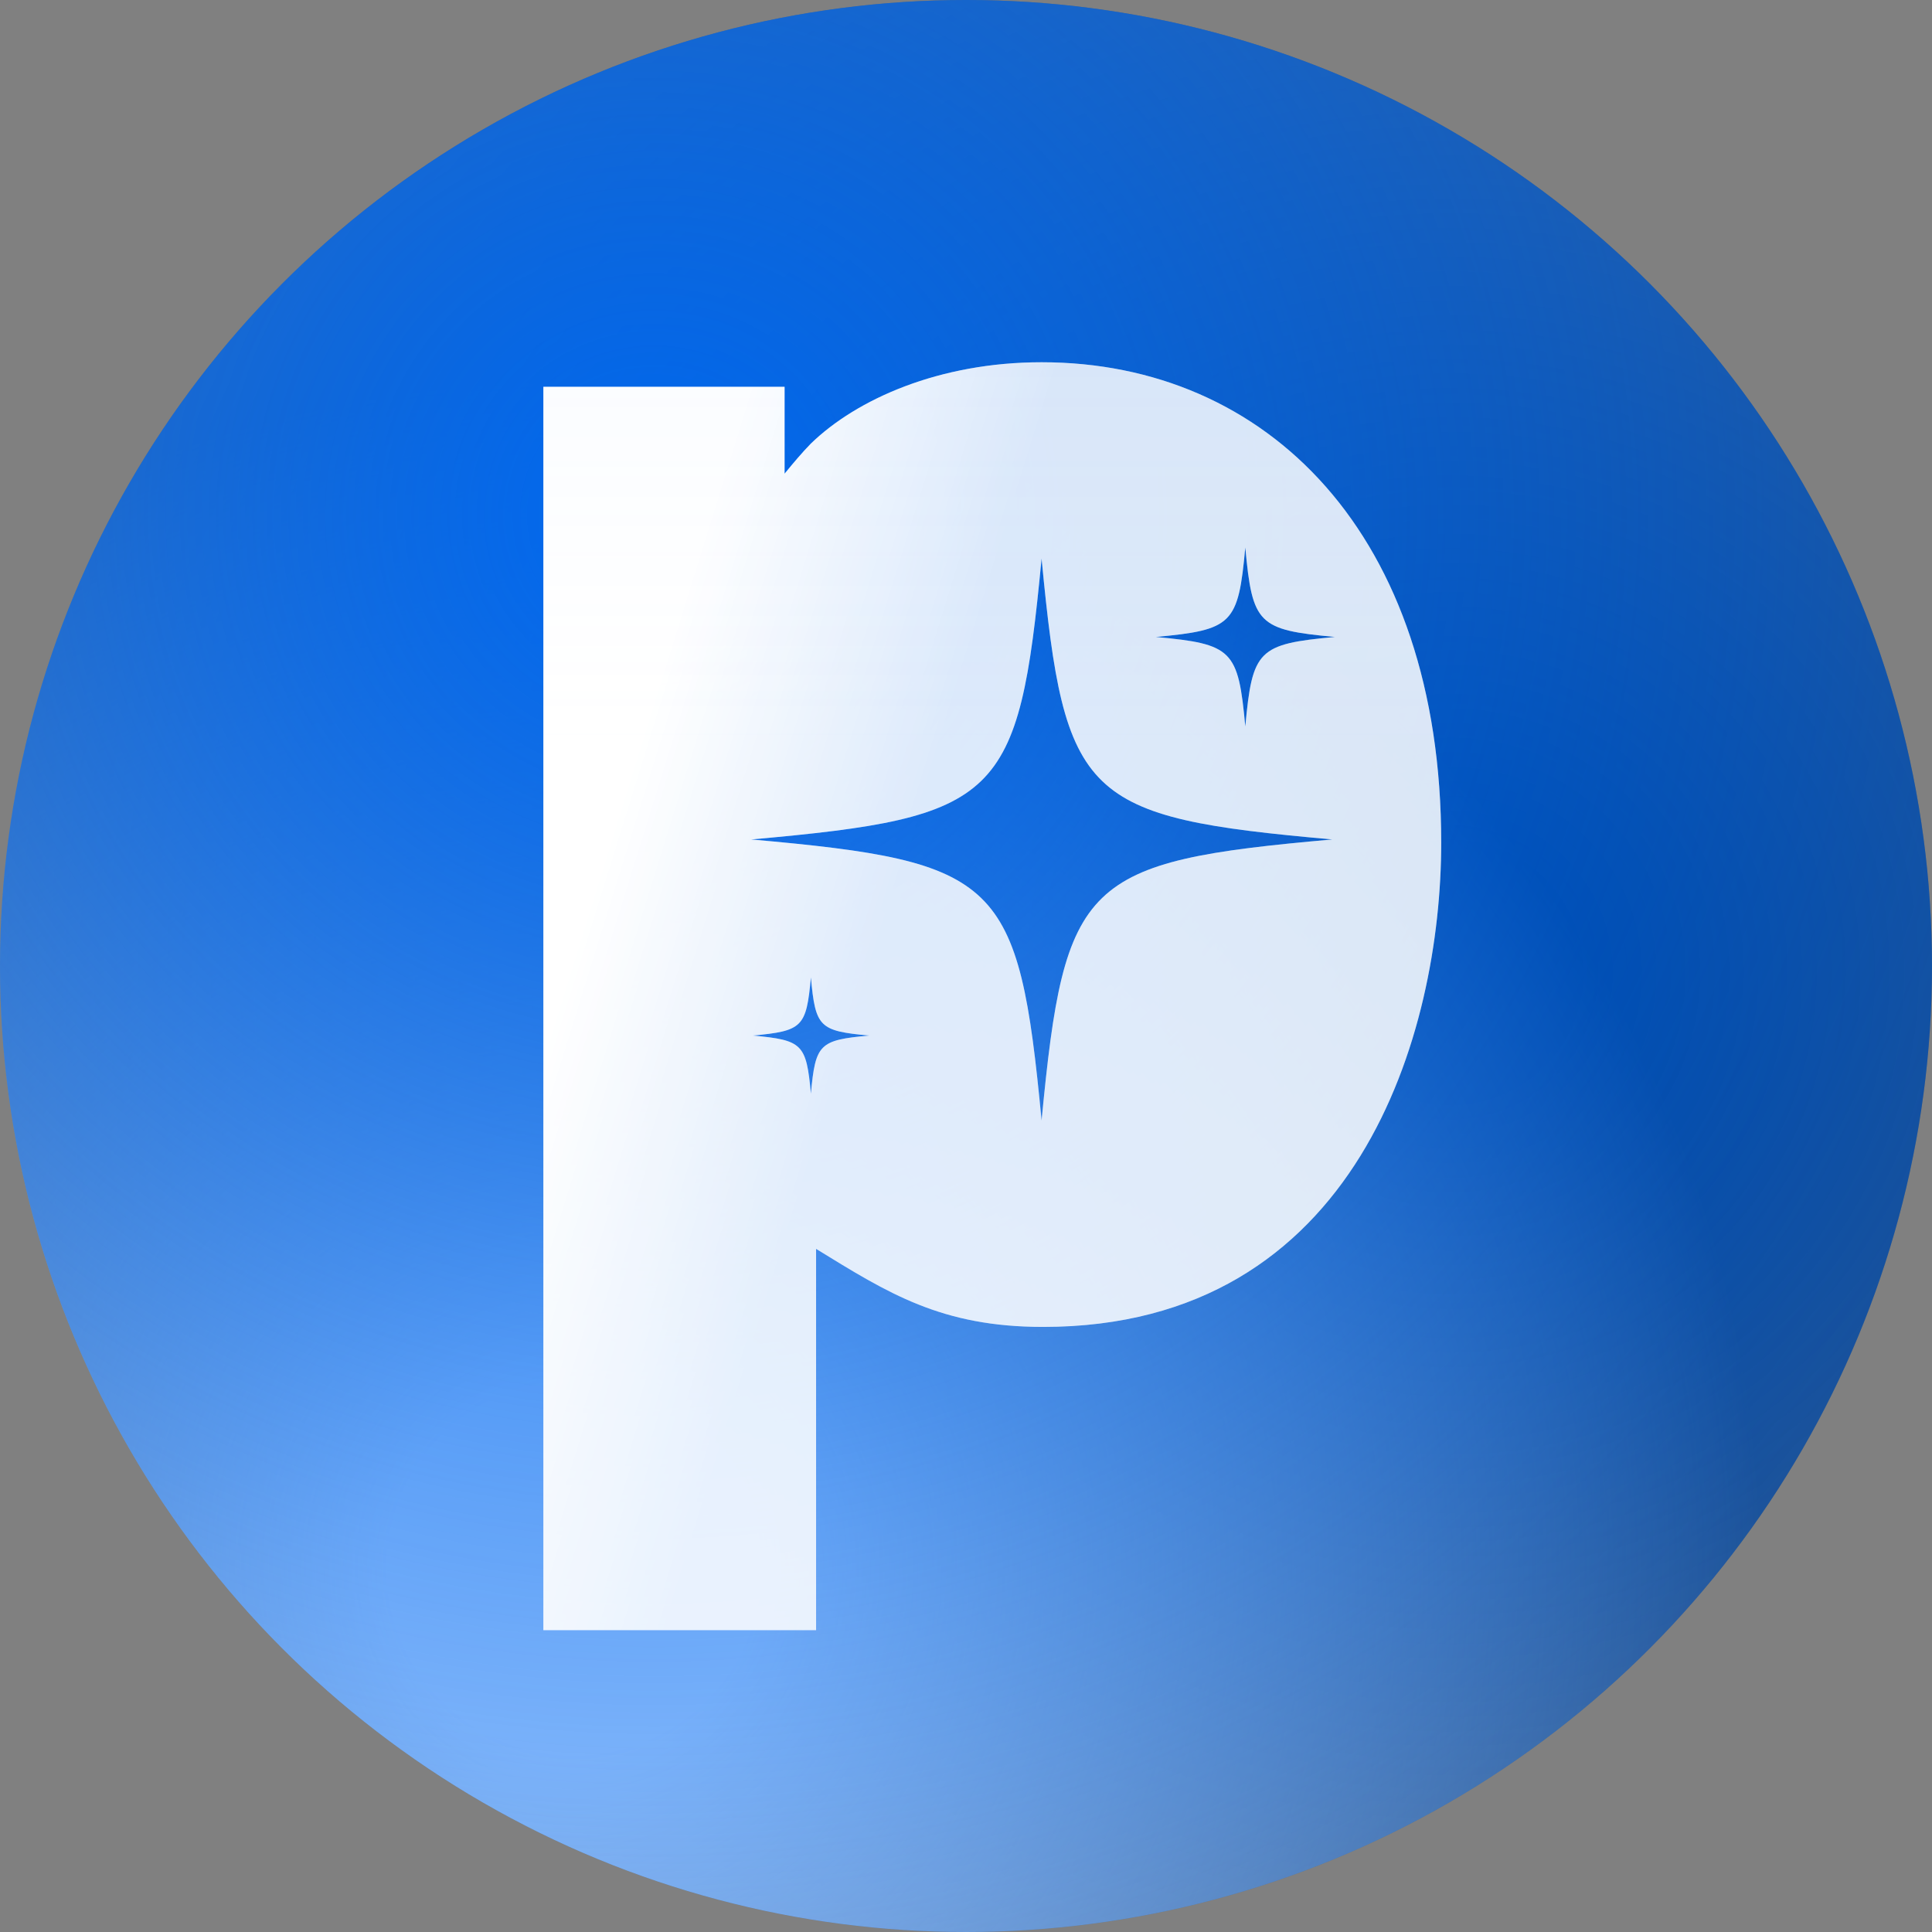
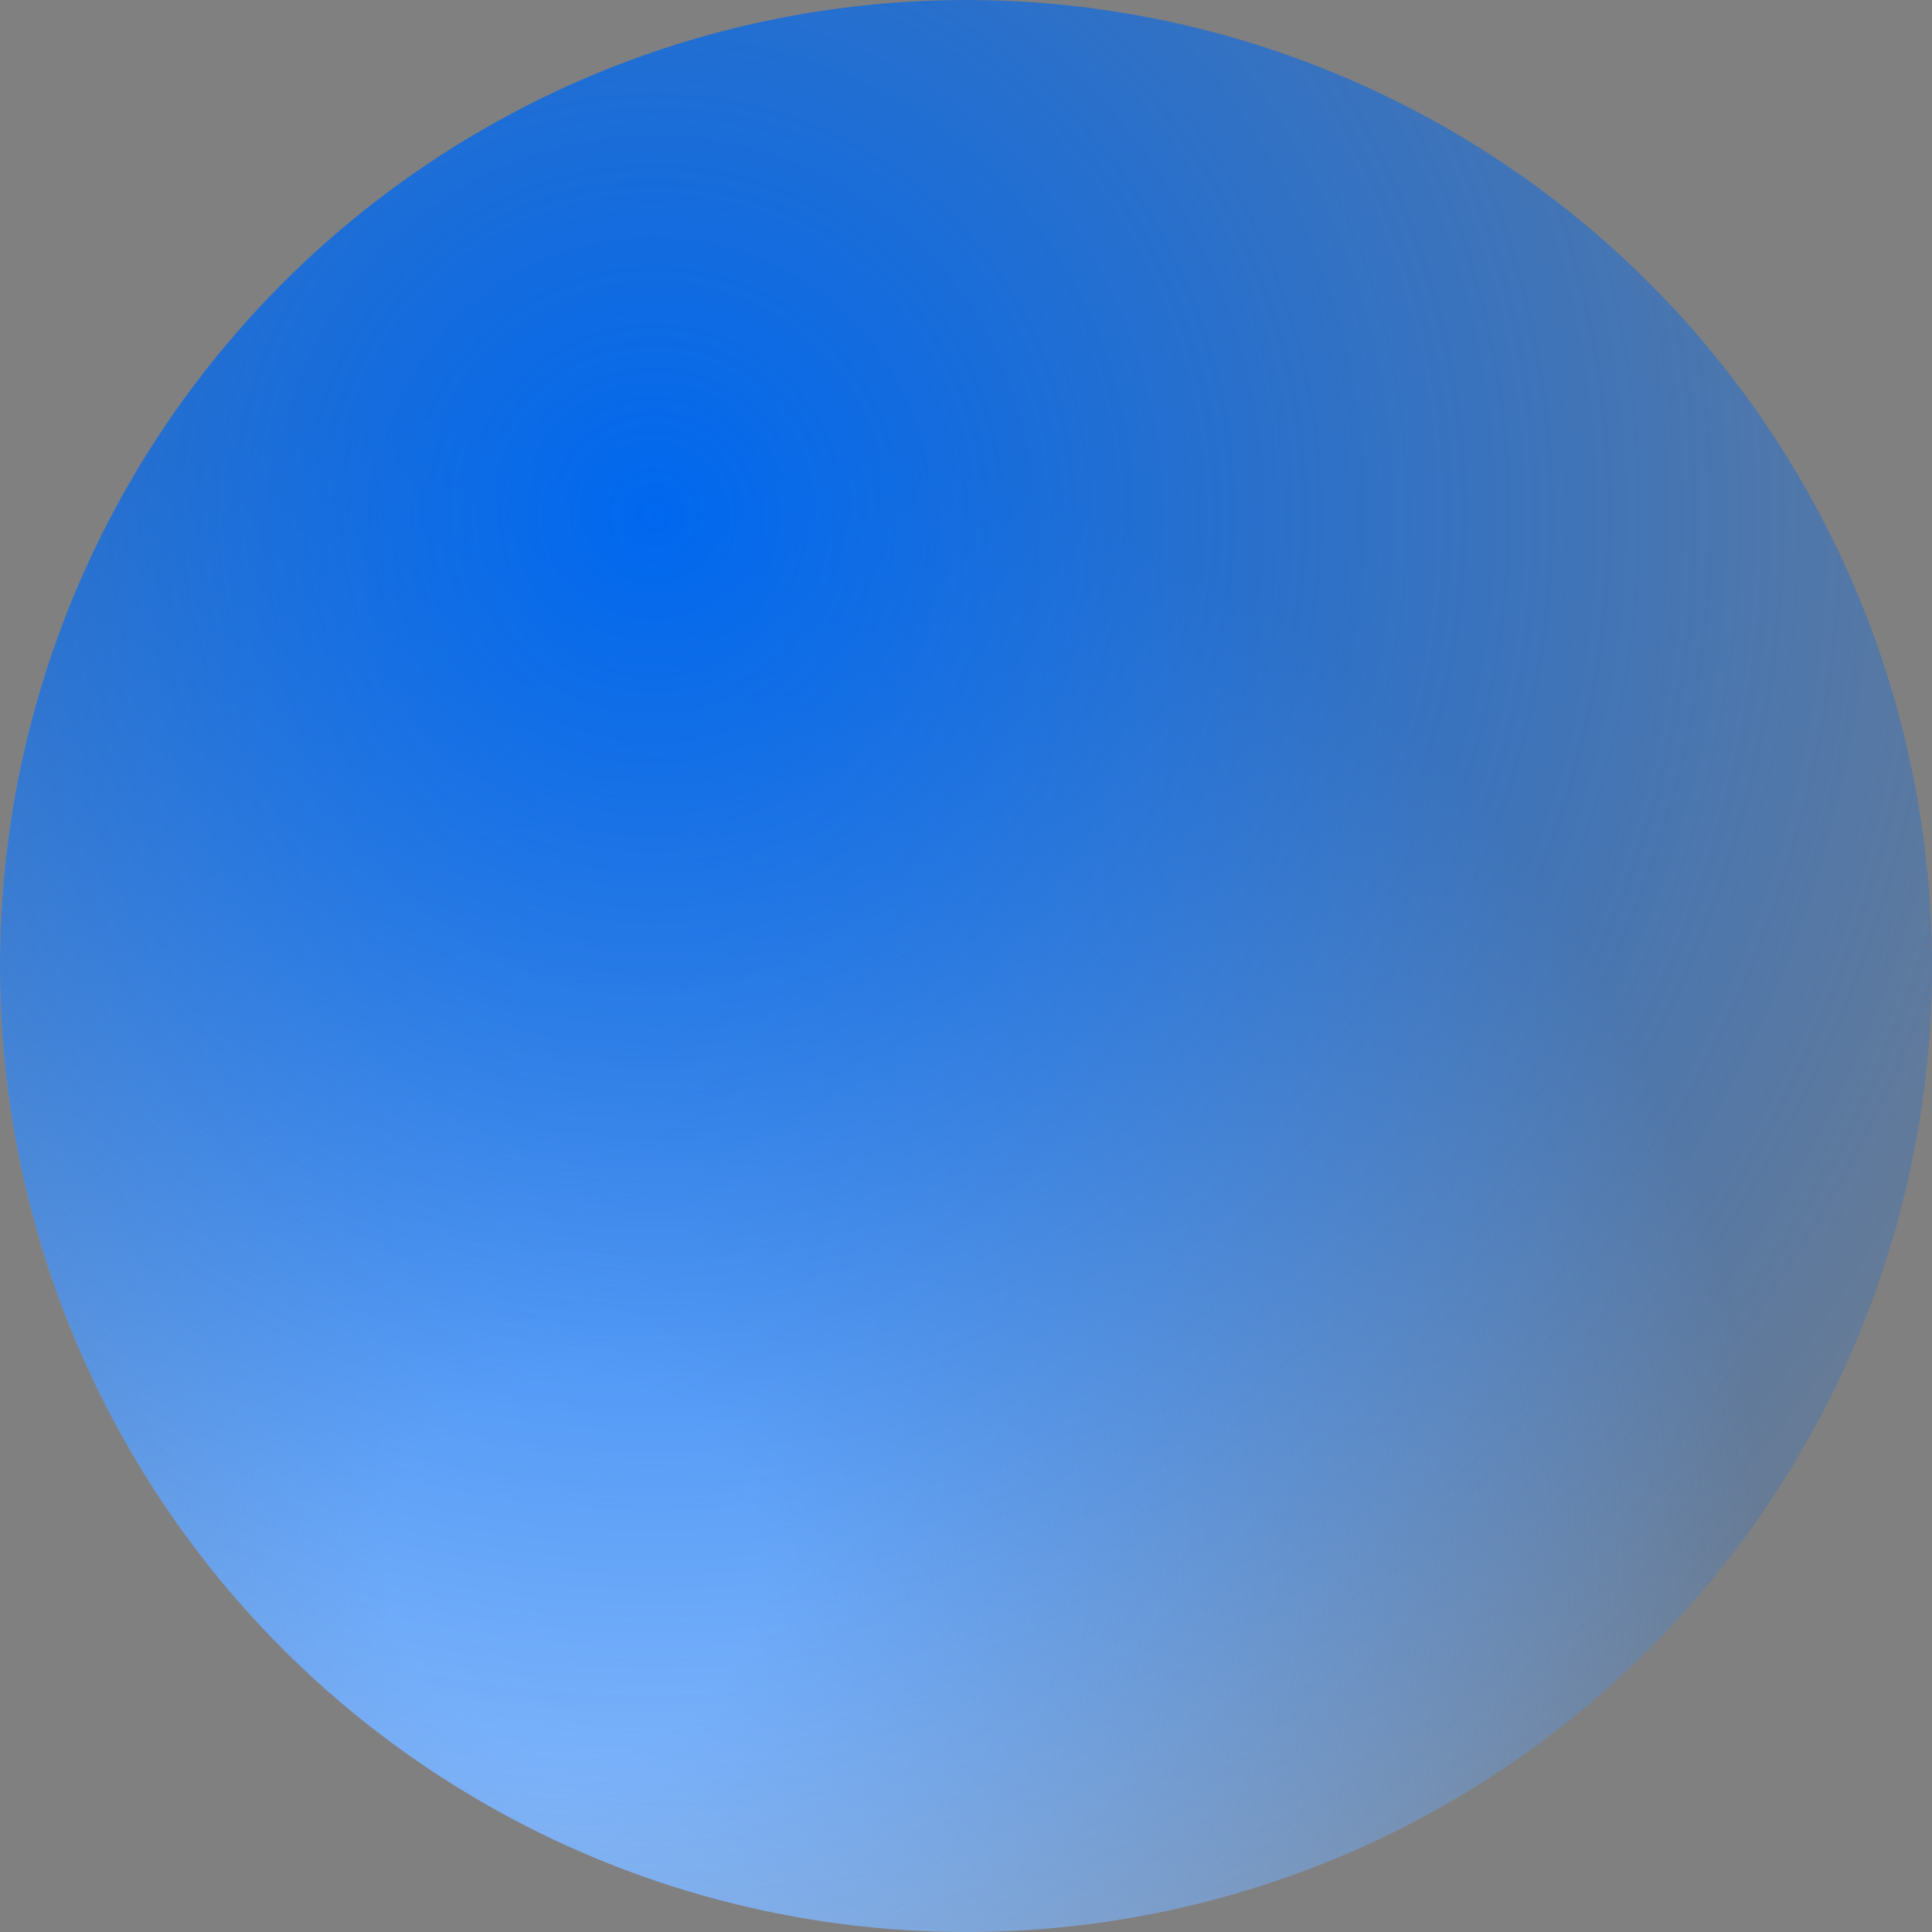
<svg xmlns="http://www.w3.org/2000/svg" width="32" height="32" viewBox="0 0 32 32" fill="none">
  <rect x="0" y="0" width="32" height="32" fill="#808080" stroke="none" />
-   <circle cx="16" cy="16" r="16" fill="url(#paint0_radial_39_1184)" />
  <circle cx="16" cy="16" r="16" fill="url(#paint1_radial_39_1184)" />
  <circle cx="16" cy="16" r="16" fill="url(#paint2_radial_39_1184)" />
-   <path fill-rule="evenodd" clip-rule="evenodd" d="M17.252 6C20.982 6 23.871 8.846 23.871 13.957C23.871 17.098 22.499 21.978 17.278 21.978C15.589 21.978 14.713 21.42 13.517 20.685V27H9V6.407H12.995V7.846C13.139 7.67 13.286 7.495 13.43 7.348C14.189 6.611 15.559 6 17.252 6ZM17.252 9.25C16.872 13.241 16.565 13.537 12.44 13.904C16.565 14.27 16.872 14.57 17.252 18.56C17.633 14.57 17.941 14.27 22.068 13.904C17.941 13.537 17.633 13.241 17.252 9.25ZM13.431 16.188C13.355 17.014 13.293 17.076 12.467 17.152C13.293 17.228 13.355 17.29 13.431 18.116C13.507 17.29 13.569 17.228 14.396 17.152C13.569 17.076 13.507 17.014 13.431 16.188ZM20.626 9.067C20.509 10.339 20.414 10.433 19.143 10.55C20.414 10.667 20.509 10.763 20.626 12.034C20.743 10.763 20.838 10.667 22.11 10.55C20.838 10.433 20.743 10.339 20.626 9.067Z" fill="url(#paint3_linear_39_1184)" fill-opacity="0.5" />
-   <path fill-rule="evenodd" clip-rule="evenodd" d="M17.252 6C20.982 6 23.871 8.846 23.871 13.957C23.871 17.098 22.499 21.978 17.278 21.978C15.589 21.978 14.713 21.42 13.517 20.685V27H9V6.407H12.995V7.846C13.139 7.67 13.286 7.495 13.43 7.348C14.189 6.611 15.559 6 17.252 6ZM17.252 9.25C16.872 13.241 16.565 13.537 12.44 13.904C16.565 14.27 16.872 14.57 17.252 18.56C17.633 14.57 17.941 14.27 22.068 13.904C17.941 13.537 17.633 13.241 17.252 9.25ZM13.431 16.188C13.355 17.014 13.293 17.076 12.467 17.152C13.293 17.228 13.355 17.29 13.431 18.116C13.507 17.29 13.569 17.228 14.396 17.152C13.569 17.076 13.507 17.014 13.431 16.188ZM20.626 9.067C20.509 10.339 20.414 10.433 19.143 10.55C20.414 10.667 20.509 10.763 20.626 12.034C20.743 10.763 20.838 10.667 22.11 10.55C20.838 10.433 20.743 10.339 20.626 9.067Z" fill="url(#paint4_linear_39_1184)" />
-   <path fill-rule="evenodd" clip-rule="evenodd" d="M17.252 6C20.982 6 23.871 8.846 23.871 13.957C23.871 17.098 22.499 21.978 17.278 21.978C15.589 21.978 14.713 21.42 13.517 20.685V27H9V6.407H12.995V7.846C13.139 7.67 13.286 7.495 13.43 7.348C14.189 6.611 15.559 6 17.252 6ZM17.252 9.25C16.872 13.241 16.565 13.537 12.44 13.904C16.565 14.27 16.872 14.57 17.252 18.56C17.633 14.57 17.941 14.27 22.068 13.904C17.941 13.537 17.633 13.241 17.252 9.25ZM13.431 16.188C13.355 17.014 13.293 17.076 12.467 17.152C13.293 17.228 13.355 17.29 13.431 18.116C13.507 17.29 13.569 17.228 14.396 17.152C13.569 17.076 13.507 17.014 13.431 16.188ZM20.626 9.067C20.509 10.339 20.414 10.433 19.143 10.55C20.414 10.667 20.509 10.763 20.626 12.034C20.743 10.763 20.838 10.667 22.11 10.55C20.838 10.433 20.743 10.339 20.626 9.067Z" fill="url(#paint5_linear_39_1184)" />
  <defs>
    <radialGradient id="paint0_radial_39_1184" cx="0" cy="0" r="1" gradientUnits="userSpaceOnUse" gradientTransform="translate(24 16) rotate(24.806) scale(32.774)">
      <stop offset="0.065" stop-color="#003C8A" />
      <stop offset="1" stop-color="#003C8A" stop-opacity="0" />
    </radialGradient>
    <radialGradient id="paint1_radial_39_1184" cx="0" cy="0" r="1" gradientUnits="userSpaceOnUse" gradientTransform="translate(9.5 26) rotate(140.659) scale(19.718)">
      <stop offset="0.156" stop-color="#B3D4FF" />
      <stop offset="1" stop-color="#B3D4FF" stop-opacity="0" />
    </radialGradient>
    <radialGradient id="paint2_radial_39_1184" cx="0" cy="0" r="1" gradientUnits="userSpaceOnUse" gradientTransform="translate(10.75 8.5) rotate(169.237) scale(30.792)">
      <stop stop-color="#0068EF" />
      <stop offset="1" stop-color="#0068EF" stop-opacity="0" />
    </radialGradient>
    <linearGradient id="paint3_linear_39_1184" x1="9" y1="16.5" x2="23.871" y2="16.5" gradientUnits="userSpaceOnUse">
      <stop stop-color="white" stop-opacity="0.3" />
      <stop offset="1" stop-color="white" stop-opacity="0.3" />
    </linearGradient>
    <linearGradient id="paint4_linear_39_1184" x1="10.405" y1="6" x2="16.911" y2="8.018" gradientUnits="userSpaceOnUse">
      <stop offset="0.3" stop-color="white" />
      <stop offset="1" stop-color="white" stop-opacity="0.8" />
    </linearGradient>
    <linearGradient id="paint5_linear_39_1184" x1="13.01" y1="6" x2="13.01" y2="27" gradientUnits="userSpaceOnUse">
      <stop stop-color="#E8F2FF" stop-opacity="0.2" />
      <stop offset="0.3" stop-color="white" stop-opacity="0.15" />
    </linearGradient>
  </defs>
</svg>